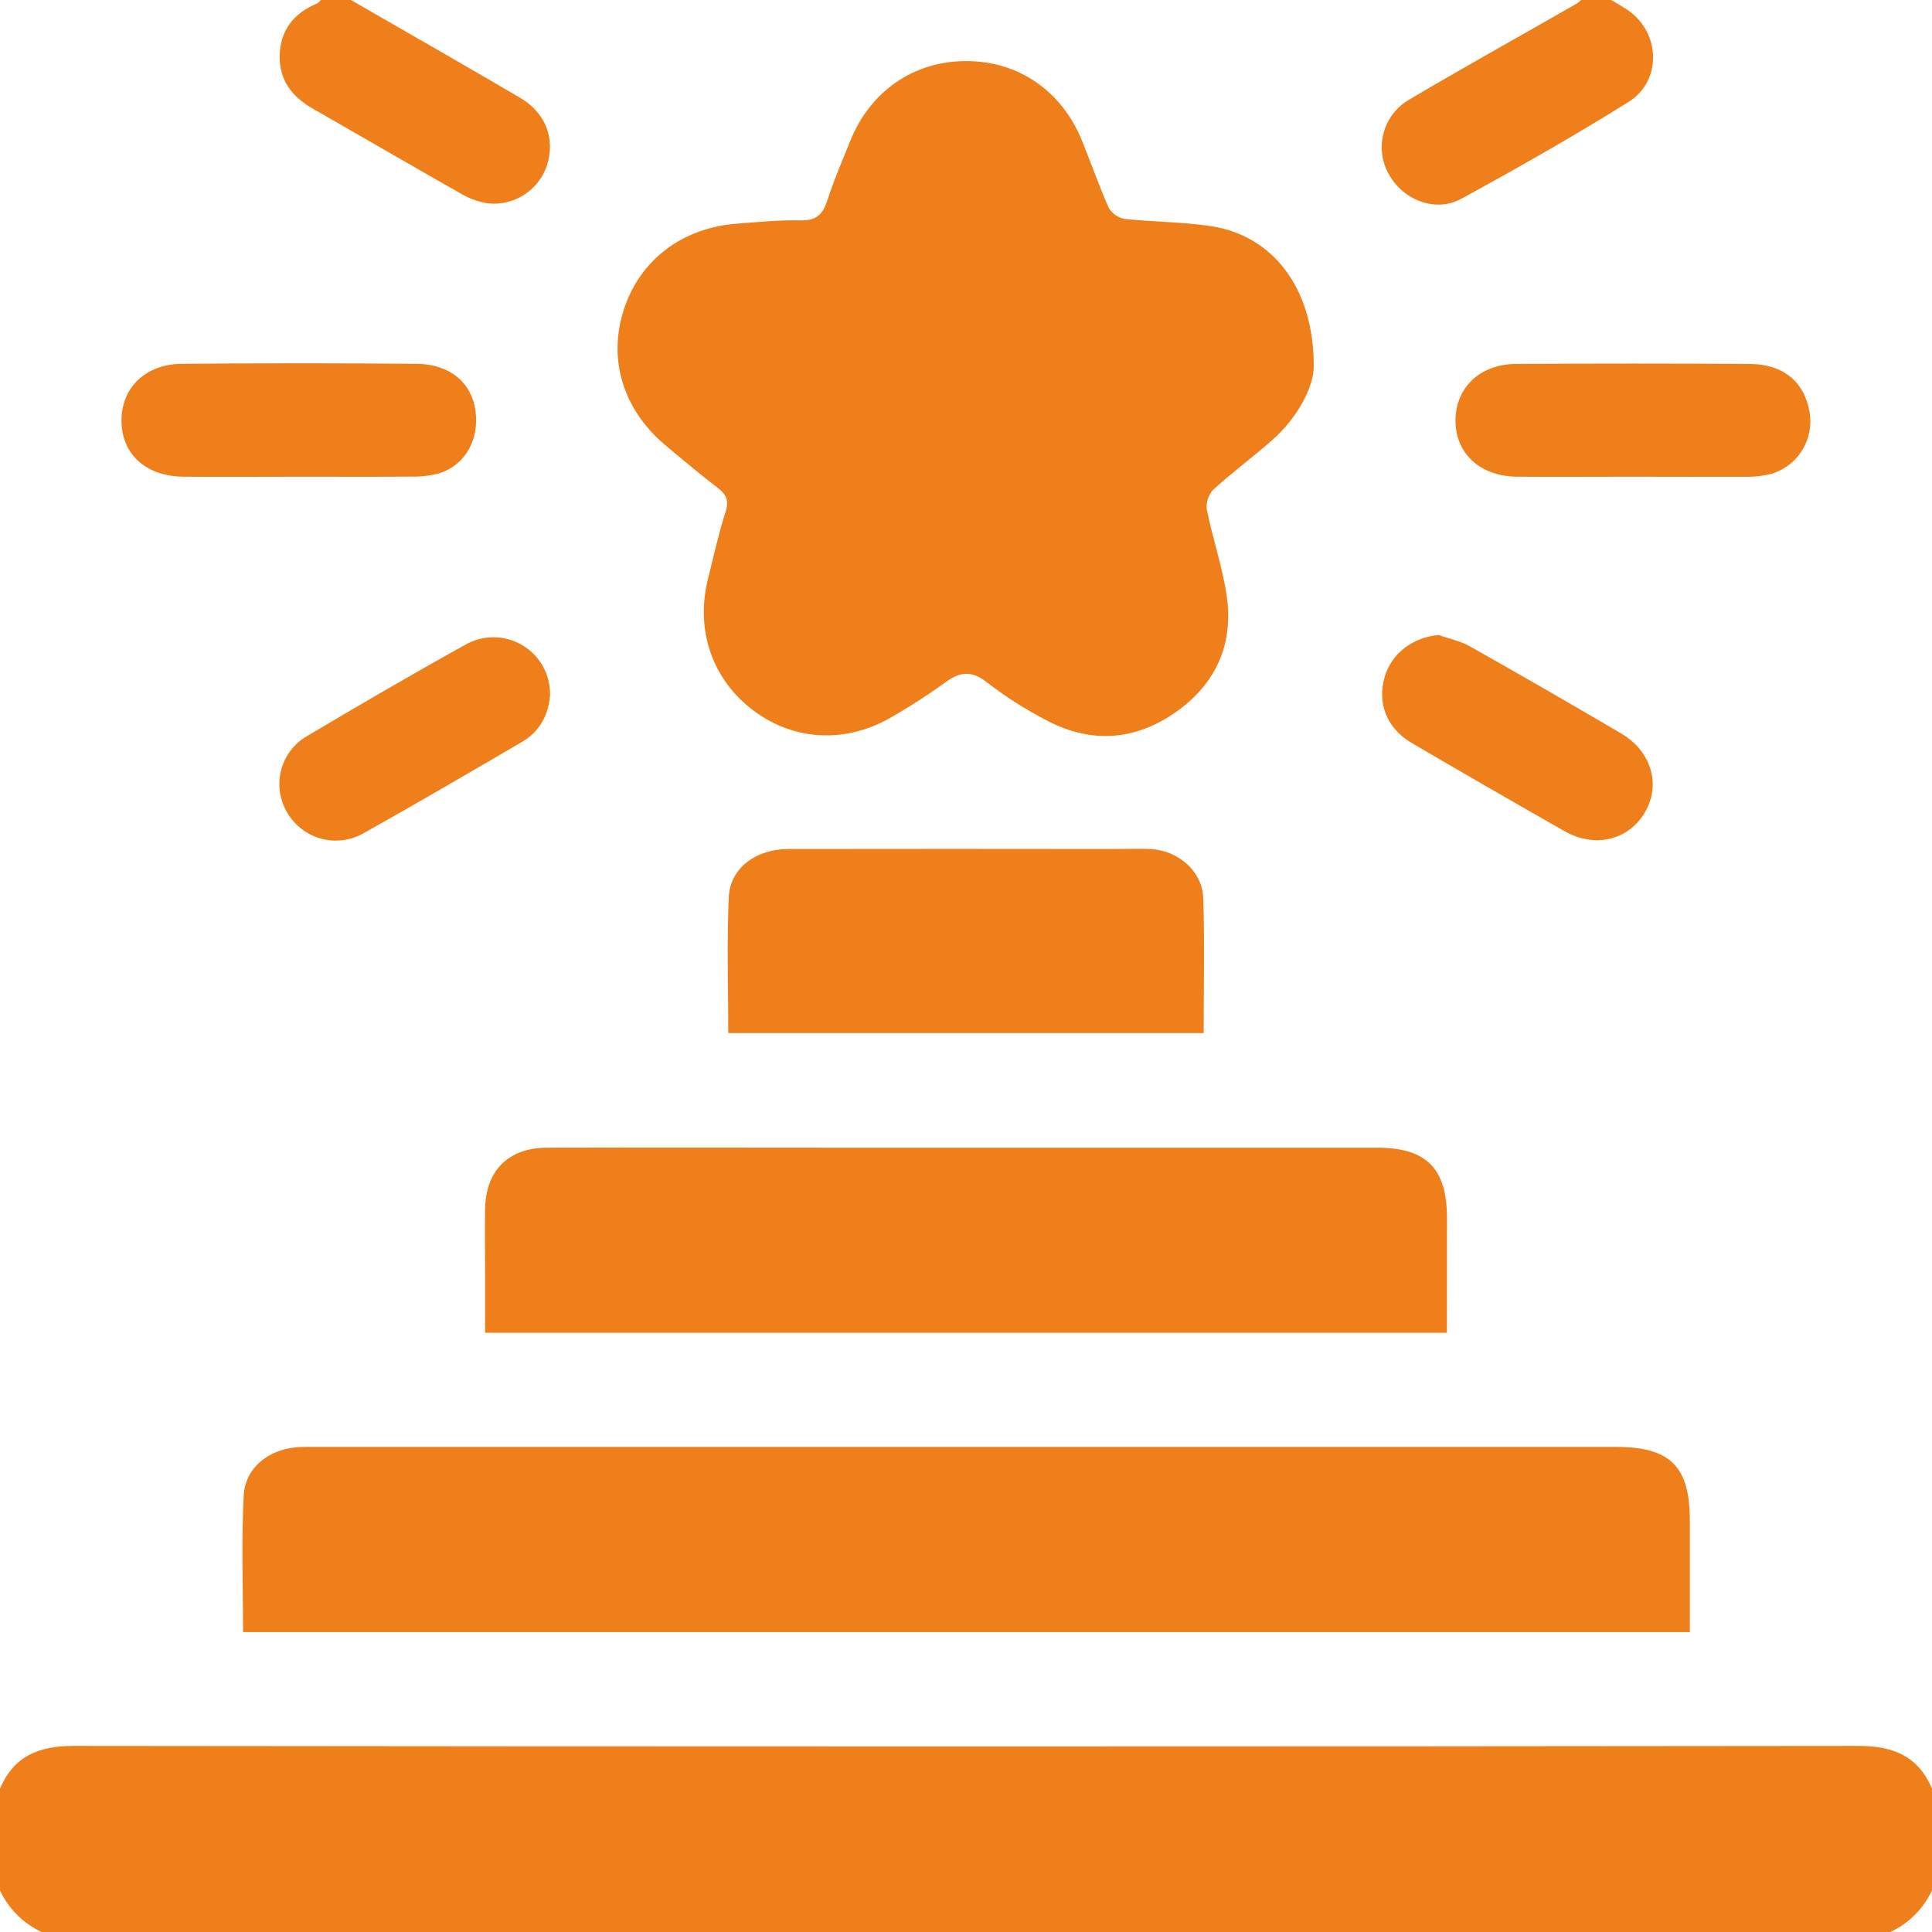
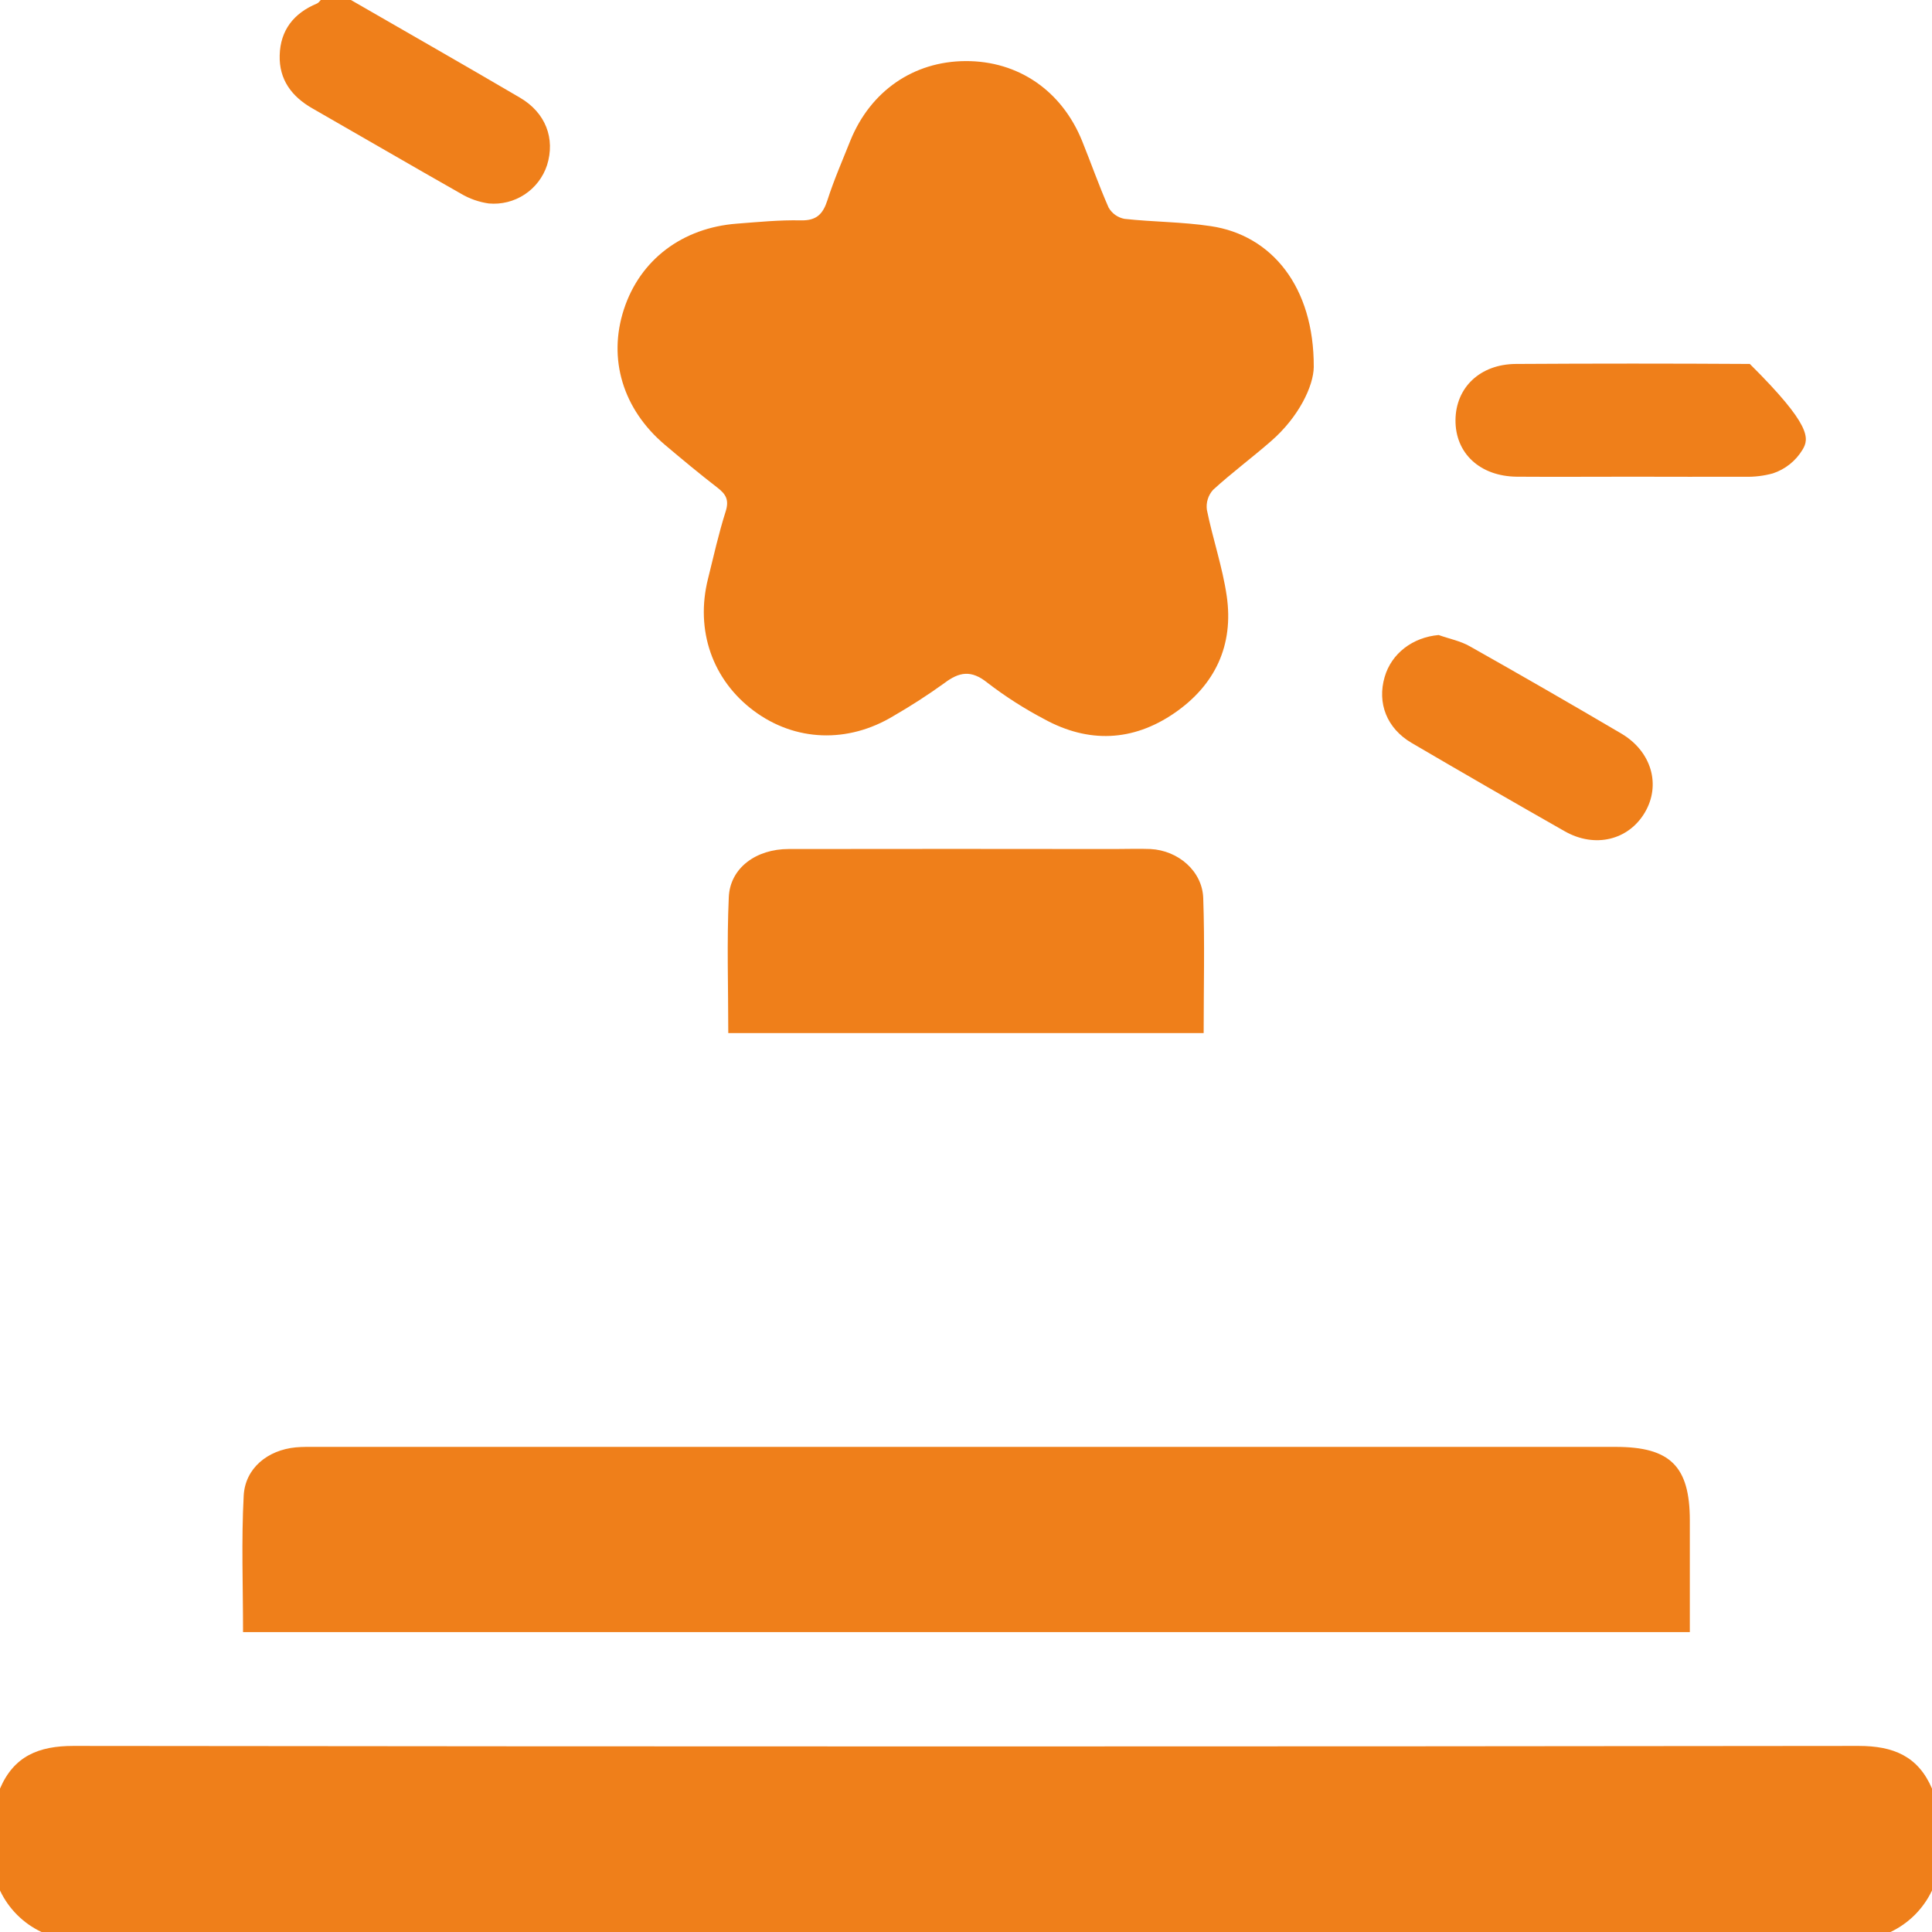
<svg xmlns="http://www.w3.org/2000/svg" width="89" height="89" viewBox="0 0 89 89" fill="none">
  <g clip-path="url(#clip0_41_2535)">
    <path d="M0 82.394C0.64 80.898 1.782 80.427 3.383 80.428C30.795 80.46 58.208 80.46 85.619 80.428C87.22 80.428 88.36 80.9 89 82.394V87.088C88.603 87.927 87.927 88.603 87.088 89H1.912C1.072 88.604 0.396 87.928 0 87.088L0 82.394Z" fill="#EF7F1A" />
    <path d="M16.166 0C18.763 1.498 21.367 2.983 23.952 4.499C25.139 5.194 25.584 6.383 25.2 7.61C25.018 8.164 24.653 8.64 24.166 8.96C23.678 9.28 23.097 9.426 22.516 9.373C22.061 9.308 21.623 9.154 21.228 8.919C18.947 7.626 16.672 6.298 14.389 4.992C13.435 4.447 12.853 3.666 12.884 2.547C12.915 1.391 13.531 0.607 14.602 0.162C14.673 0.132 14.723 0.056 14.775 0H16.166Z" fill="#EF7F1A" />
-     <path d="M74.225 0C74.489 0.162 74.762 0.311 75.016 0.488C76.484 1.512 76.568 3.723 75.033 4.686C72.514 6.266 69.921 7.732 67.311 9.159C66.121 9.811 64.617 9.209 63.969 8.01C63.648 7.432 63.566 6.751 63.741 6.113C63.915 5.475 64.332 4.931 64.902 4.596C67.463 3.082 70.063 1.641 72.644 0.158C72.712 0.111 72.776 0.058 72.834 0L74.225 0Z" fill="#EF7F1A" />
    <path d="M60.52 16.91C60.508 17.779 59.837 19.21 58.542 20.331C57.673 21.089 56.736 21.784 55.882 22.565C55.771 22.688 55.687 22.834 55.638 22.993C55.588 23.152 55.574 23.319 55.596 23.484C55.865 24.814 56.315 26.114 56.51 27.451C56.842 29.725 55.973 31.564 54.095 32.853C52.183 34.163 50.141 34.244 48.105 33.128C47.182 32.643 46.303 32.08 45.477 31.444C44.745 30.858 44.191 30.945 43.501 31.47C42.749 32.011 41.971 32.514 41.169 32.977C39.061 34.256 36.631 34.163 34.727 32.746C32.824 31.329 32.019 29.04 32.615 26.662C32.874 25.619 33.106 24.576 33.429 23.559C33.594 23.038 33.446 22.77 33.055 22.469C32.23 21.833 31.428 21.165 30.632 20.493C28.692 18.852 27.995 16.535 28.741 14.249C29.486 11.963 31.435 10.494 33.943 10.303C34.926 10.228 35.911 10.129 36.898 10.152C37.615 10.165 37.908 9.865 38.115 9.227C38.414 8.292 38.811 7.386 39.174 6.475C40.104 4.189 42.086 2.825 44.479 2.814C46.904 2.802 48.912 4.175 49.852 6.501C50.264 7.52 50.627 8.559 51.069 9.561C51.146 9.695 51.251 9.812 51.377 9.902C51.504 9.992 51.648 10.053 51.801 10.082C53.124 10.228 54.466 10.219 55.778 10.418C58.58 10.831 60.537 13.211 60.52 16.91Z" fill="#EF7F1A" />
    <path d="M11.196 75.184C11.196 73.055 11.116 70.974 11.226 68.904C11.292 67.633 12.33 66.8 13.621 66.675C13.938 66.646 14.257 66.653 14.575 66.653H74.43C76.942 66.653 77.842 67.546 77.844 70.035V75.184H11.196Z" fill="#EF7F1A" />
-     <path d="M66.653 61.396H22.347V58.711C22.347 57.697 22.332 56.682 22.347 55.669C22.384 53.913 23.432 52.873 25.196 52.87C29.629 52.858 34.062 52.87 38.494 52.87H63.447C65.707 52.87 66.653 53.826 66.658 56.098C66.656 57.828 66.653 59.561 66.653 61.396Z" fill="#EF7F1A" />
    <path d="M33.549 47.591C33.549 45.472 33.479 43.393 33.573 41.321C33.636 39.98 34.832 39.111 36.33 39.111C41.336 39.104 46.341 39.104 51.345 39.111C51.896 39.111 52.447 39.09 52.995 39.111C54.28 39.177 55.392 40.133 55.429 41.383C55.5 43.431 55.448 45.48 55.448 47.589L33.549 47.591Z" fill="#EF7F1A" />
-     <path d="M13.819 21.96C12.027 21.96 10.235 21.975 8.443 21.96C6.705 21.942 5.596 20.906 5.596 19.368C5.596 17.87 6.696 16.778 8.356 16.761C11.969 16.727 15.583 16.727 19.198 16.761C20.726 16.773 21.73 17.63 21.906 18.932C22.08 20.267 21.421 21.44 20.218 21.807C19.8 21.917 19.369 21.967 18.937 21.956C17.232 21.968 15.525 21.96 13.819 21.96Z" fill="#EF7F1A" />
-     <path d="M75.181 21.96C73.413 21.96 71.647 21.972 69.879 21.96C68.174 21.944 67.037 20.879 67.049 19.352C67.061 17.851 68.181 16.776 69.83 16.766C73.423 16.744 77.015 16.744 80.608 16.766C82.172 16.778 83.139 17.611 83.363 19.006C83.46 19.598 83.344 20.205 83.034 20.719C82.724 21.232 82.241 21.618 81.671 21.807C81.254 21.921 80.822 21.974 80.389 21.963C78.656 21.97 76.919 21.96 75.181 21.96Z" fill="#EF7F1A" />
-     <path d="M25.339 32.009C25.275 32.906 24.884 33.688 24.046 34.178C21.63 35.59 19.21 37.003 16.769 38.373C16.475 38.544 16.15 38.655 15.812 38.7C15.474 38.746 15.131 38.724 14.802 38.636C14.473 38.548 14.165 38.396 13.895 38.188C13.625 37.981 13.398 37.722 13.228 37.427C13.054 37.135 12.94 36.811 12.893 36.474C12.846 36.137 12.866 35.794 12.953 35.465C13.04 35.137 13.192 34.828 13.399 34.559C13.607 34.29 13.866 34.064 14.162 33.897C16.571 32.468 18.991 31.056 21.44 29.698C21.84 29.47 22.293 29.352 22.753 29.356C23.214 29.36 23.665 29.485 24.061 29.72C24.457 29.955 24.784 30.29 25.009 30.692C25.233 31.094 25.347 31.548 25.339 32.009Z" fill="#EF7F1A" />
+     <path d="M75.181 21.96C73.413 21.96 71.647 21.972 69.879 21.96C68.174 21.944 67.037 20.879 67.049 19.352C67.061 17.851 68.181 16.776 69.83 16.766C73.423 16.744 77.015 16.744 80.608 16.766C83.46 19.598 83.344 20.205 83.034 20.719C82.724 21.232 82.241 21.618 81.671 21.807C81.254 21.921 80.822 21.974 80.389 21.963C78.656 21.97 76.919 21.96 75.181 21.96Z" fill="#EF7F1A" />
    <path d="M66.274 29.253C66.755 29.427 67.275 29.523 67.713 29.775C70.053 31.094 72.379 32.434 74.692 33.795C76.083 34.618 76.523 36.161 75.77 37.432C75.017 38.703 73.47 39.085 72.078 38.292C69.718 36.95 67.368 35.594 65.027 34.223C63.882 33.552 63.435 32.389 63.785 31.188C64.103 30.091 65.085 29.358 66.274 29.253Z" fill="#EF7F1A" />
  </g>
  <defs>
    <clipPath id="clip0_41_2535">
      <rect width="89" height="89" fill="white" />
    </clipPath>
  </defs>
</svg>